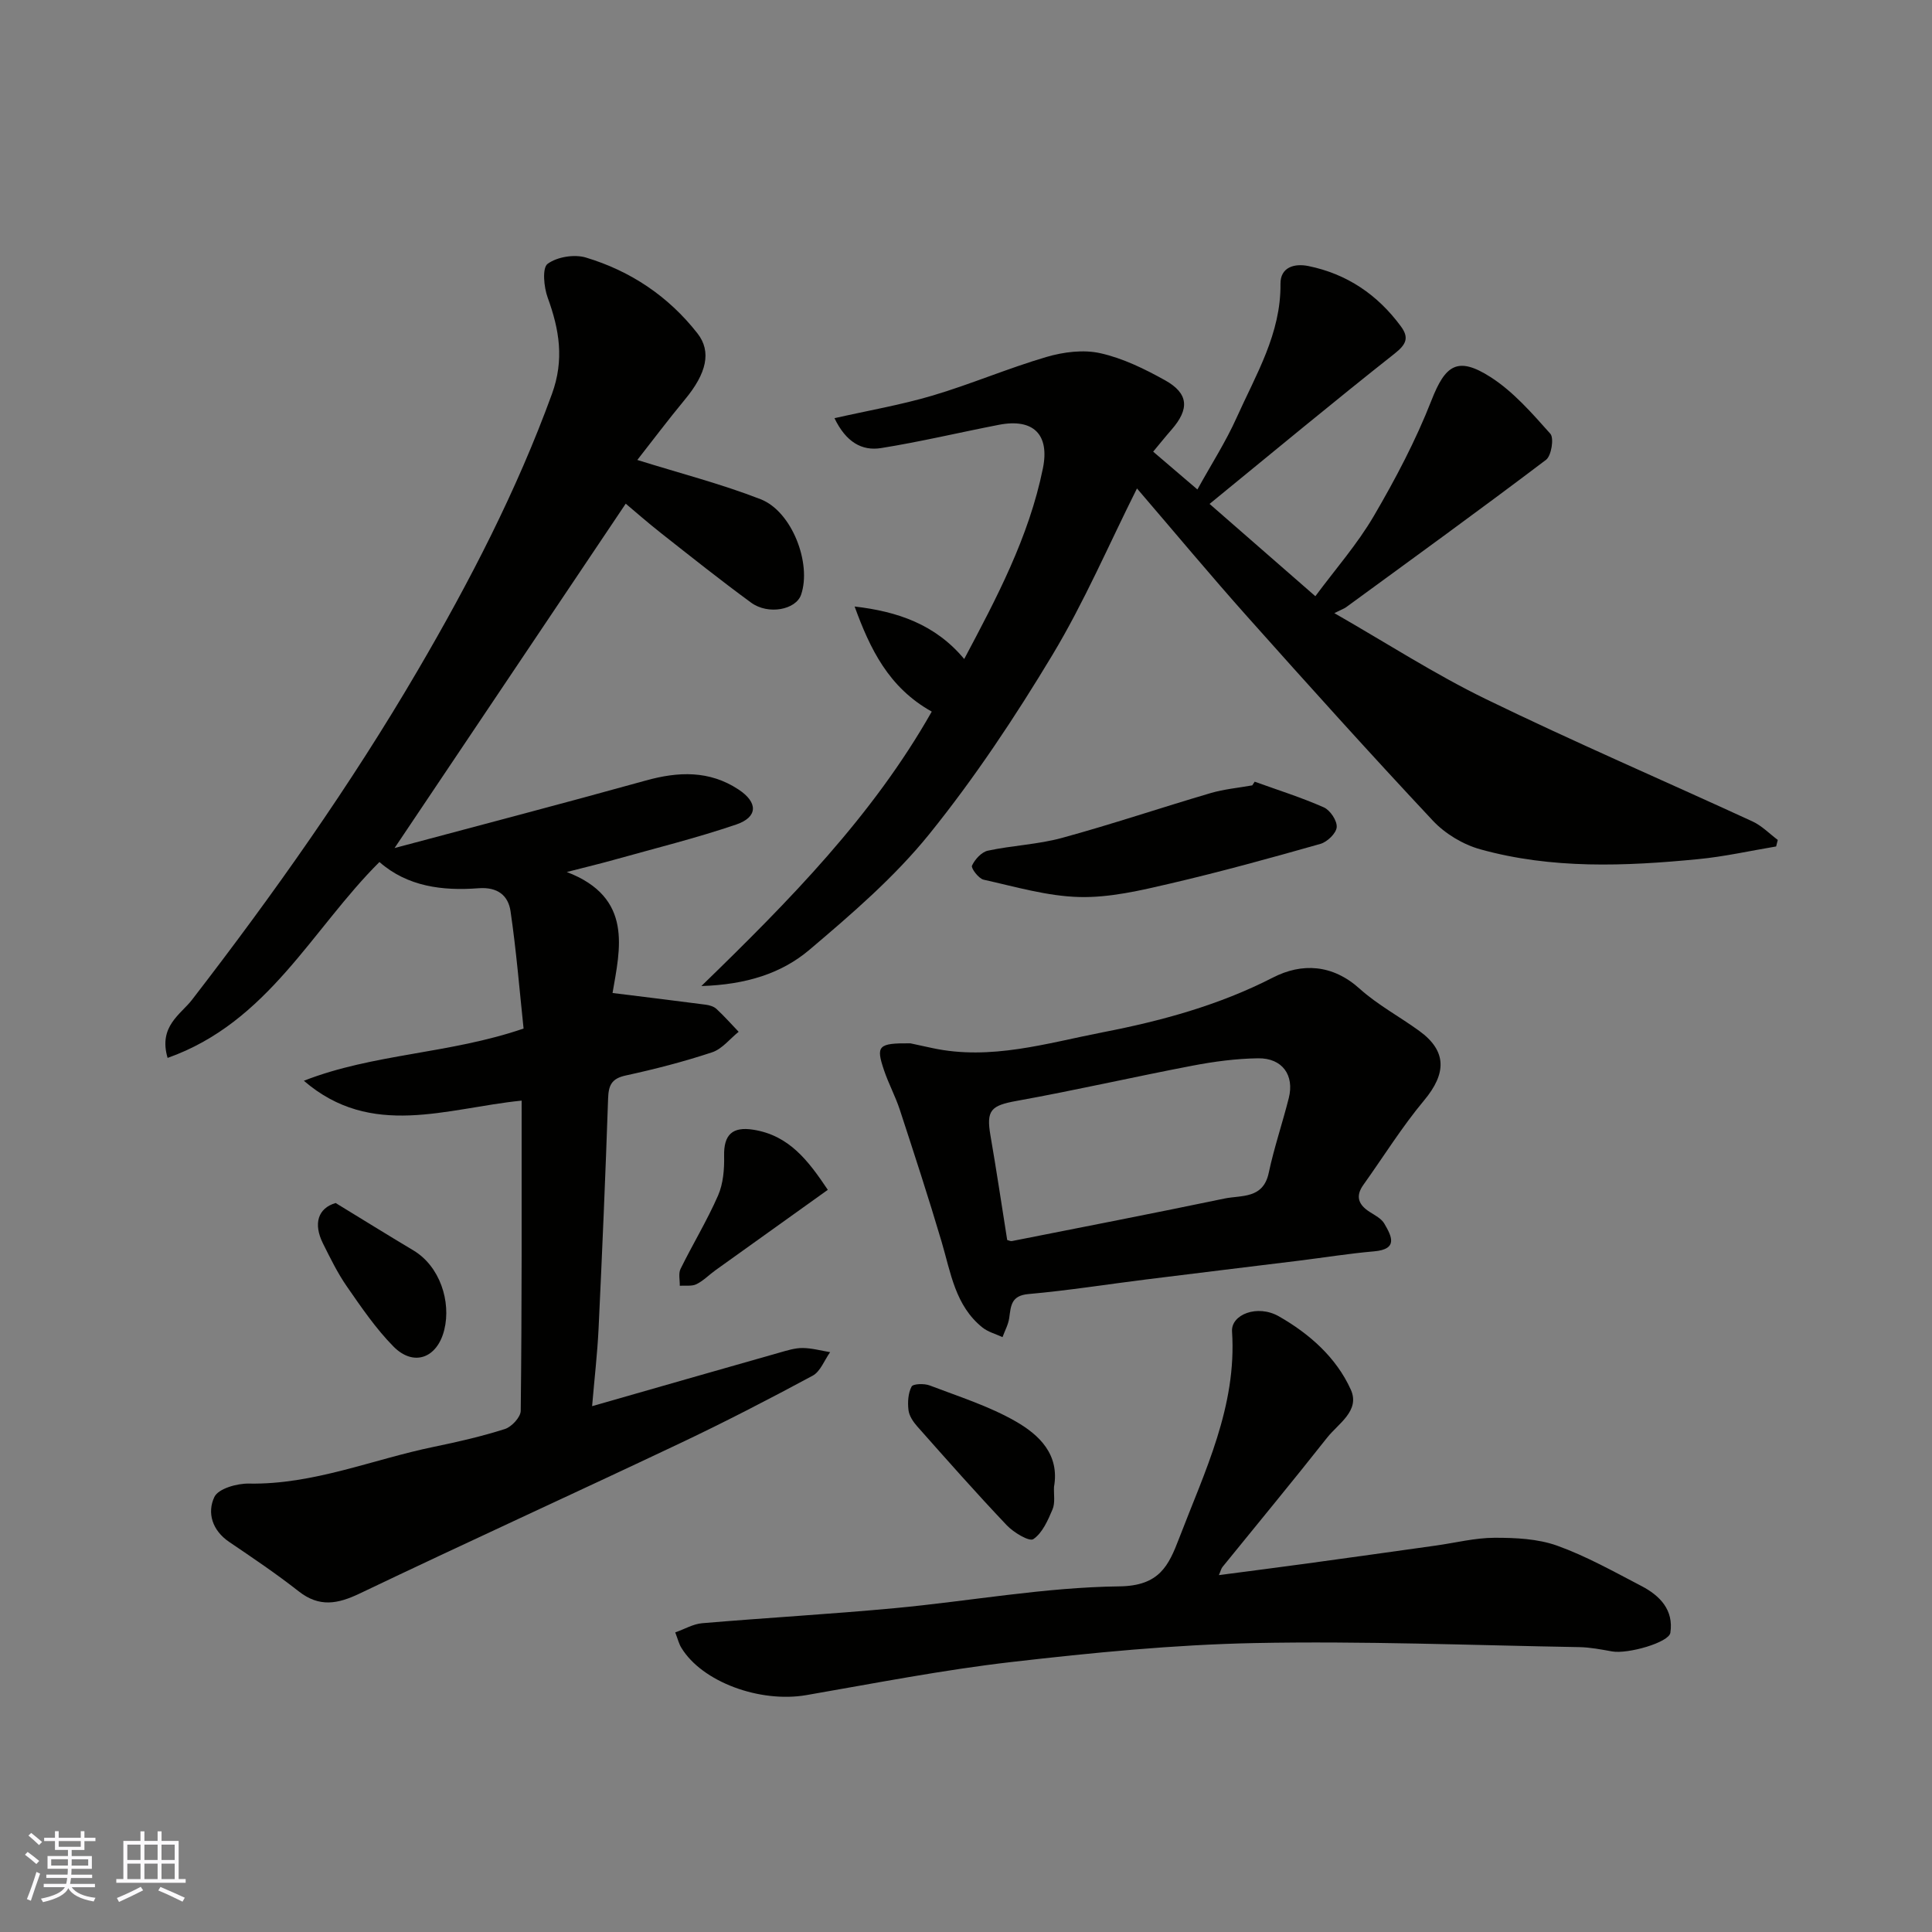
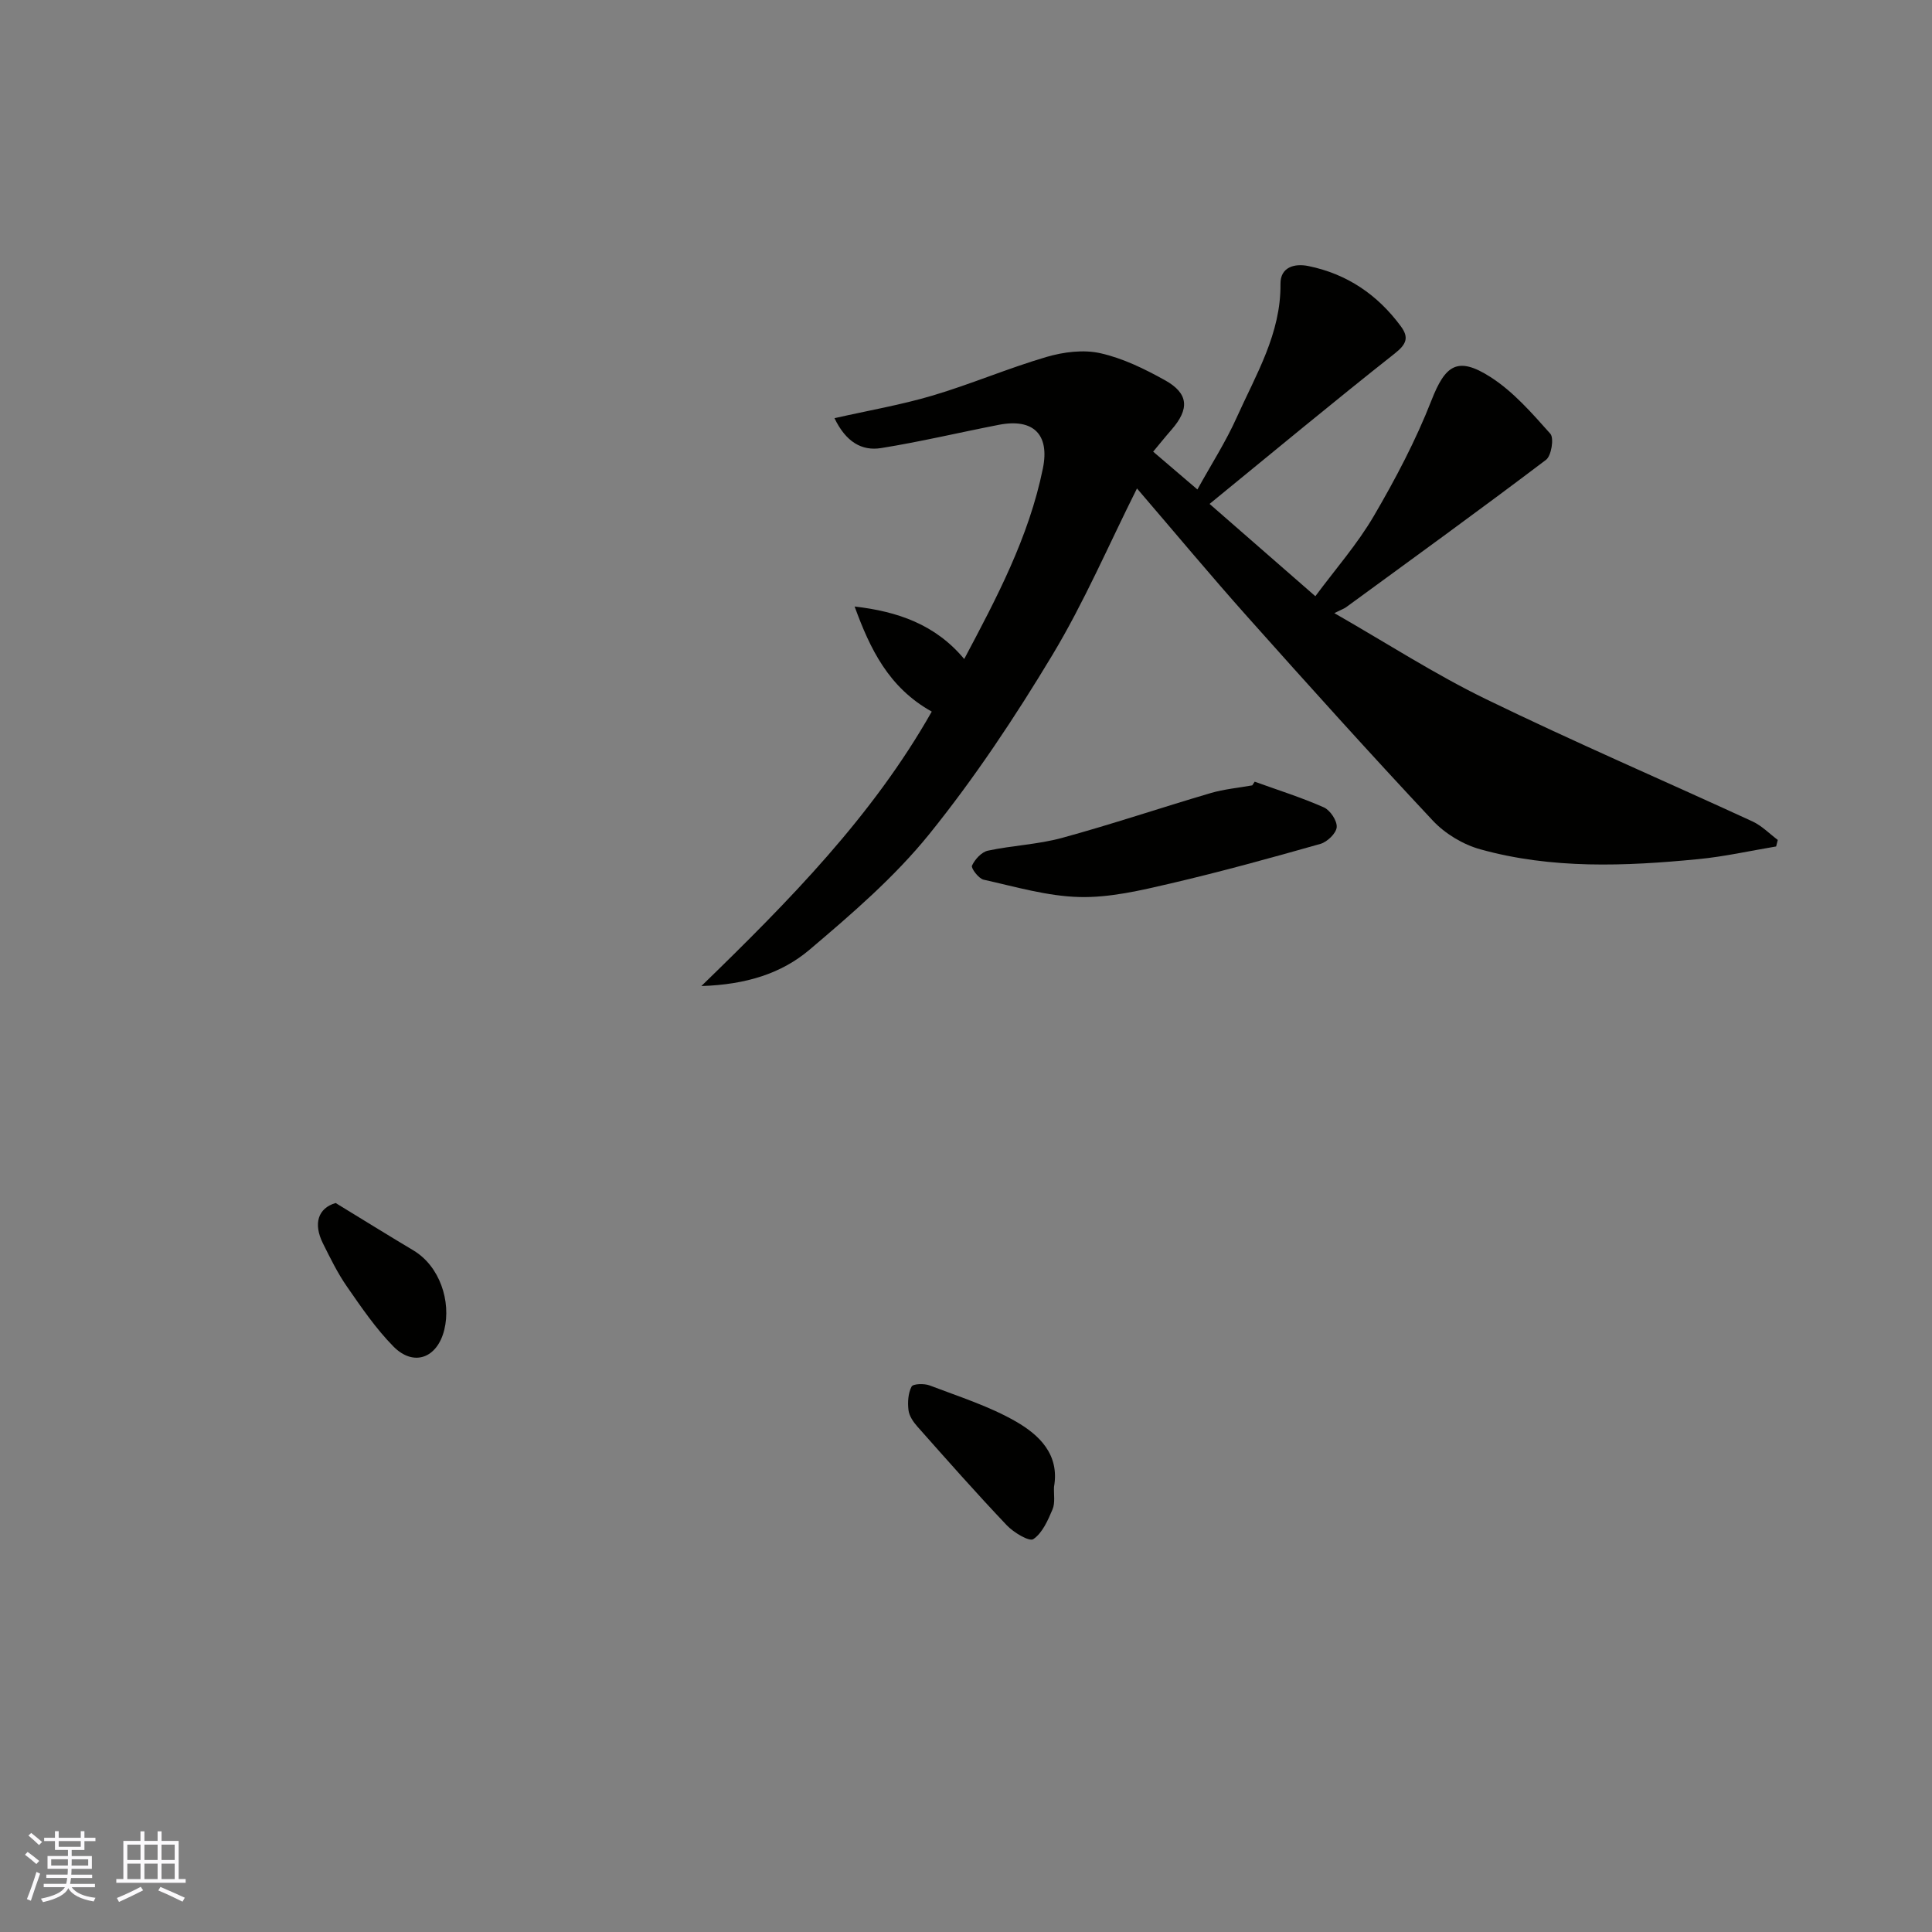
<svg xmlns="http://www.w3.org/2000/svg" enable-background="new 0 0 400 400" viewBox="0 0 400 400">
  <rect x="0" y="0" width="400" height="400" fill="#808080" stroke="none" />
  <g fill="#010100">
-     <path d="m108 227.87c-15.59 1.57-31.09 7.96-45.09-4.11 14.43-5.65 30.1-5.53 45.49-10.81-.82-7.74-1.49-16.06-2.7-24.3-.48-3.24-2.66-5.05-6.63-4.75-7.44.57-14.71-.33-20.51-5.43-13.97 13.89-23.03 33.18-43.86 40.56-1.94-6.55 2.73-9.01 5.05-12.03 16.88-21.87 32.82-44.4 46.76-68.24 10.71-18.31 20.46-37.14 27.76-57.18 2.59-7.1 1.54-13.33-.88-19.97-.79-2.16-1.16-6.13-.02-6.98 1.96-1.45 5.54-2.03 7.93-1.31 9.25 2.78 17.1 8.03 23.1 15.7 2.97 3.79 1.88 8.3-2.6 13.7-3.52 4.25-6.83 8.67-9.85 12.51 8.8 2.75 17.36 4.95 25.53 8.13 6.5 2.53 10.59 13.3 8.38 19.76-1.06 3.12-6.79 4.25-10.35 1.65-6.34-4.64-12.49-9.54-18.66-14.4-2.84-2.24-5.56-4.63-7.3-6.09-15.79 23.51-31.65 47.15-47.86 71.3 17.31-4.63 34.7-9.17 52.01-13.98 6.75-1.88 13.16-2.12 19.19 1.85 4.08 2.68 4.05 5.72-.47 7.26-8.29 2.82-16.83 4.93-25.28 7.3-2.81.79-5.66 1.47-9.79 2.53 13.84 5.29 11 16.01 9.47 25.05 6.94.86 13.12 1.61 19.29 2.42.78.1 1.68.37 2.23.88 1.61 1.49 3.07 3.14 4.59 4.73-1.82 1.46-3.42 3.56-5.5 4.25-5.85 1.94-11.86 3.49-17.89 4.8-2.94.64-3.55 2.05-3.64 4.78-.54 15.87-1.22 31.73-1.97 47.59-.25 5.21-.86 10.4-1.34 16.09 13.52-3.87 26.16-7.5 38.81-11.09 1.56-.44 3.18-.96 4.76-.95 1.91.01 3.81.55 5.71.86-1.19 1.66-2.01 4.01-3.63 4.88-9.15 4.92-18.39 9.7-27.78 14.14-21.96 10.4-44.07 20.47-65.99 30.95-4.58 2.19-8.38 2.89-12.64-.46-4.62-3.63-9.51-6.92-14.38-10.22-3.52-2.38-4.62-6.06-3.06-9.32.83-1.72 4.68-2.81 7.14-2.76 13.37.24 25.59-5 38.34-7.62 4.94-1.02 9.88-2.15 14.67-3.68 1.4-.45 3.26-2.46 3.27-3.77.25-21.16.19-42.3.19-64.22z" />
    <path d="m192.91 147.33c-8.92-4.97-12.78-12.99-15.97-21.76 8.87 1.03 16.69 3.68 22.69 10.87 6.63-12.49 13.38-25.17 16.29-39.46 1.43-7.03-1.97-10.41-9.1-9.03-8.14 1.58-16.22 3.51-24.4 4.82-3.99.64-7.28-1.26-9.65-6.19 7.02-1.59 13.79-2.75 20.33-4.69 7.94-2.36 15.6-5.65 23.54-7.98 3.54-1.04 7.67-1.57 11.18-.78 4.66 1.04 9.17 3.25 13.39 5.6 4.91 2.74 5.09 5.95 1.32 10.26-1.18 1.34-2.29 2.74-3.78 4.52 3.05 2.61 5.86 5.02 9.16 7.83 2.88-5.21 5.89-9.89 8.14-14.91 3.98-8.87 9.17-17.36 9.06-27.66-.04-3.45 2.88-4.28 5.77-3.69 8 1.63 14.34 5.94 19.16 12.49 1.7 2.31 1.16 3.69-1.25 5.6-12.64 9.98-25.03 20.27-38.36 31.16 7.85 6.85 14.6 12.75 21.9 19.11 4.15-5.6 8.69-10.77 12.1-16.6 4.5-7.69 8.7-15.67 11.94-23.95 2.85-7.28 5.37-9.22 12.25-4.81 4.71 3.02 8.58 7.48 12.36 11.72.8.9.22 4.56-.89 5.4-13.67 10.35-27.57 20.41-41.41 30.53-.39.28-.87.44-2.42 1.21 10.86 6.22 20.83 12.67 31.44 17.83 18.18 8.84 36.77 16.84 55.14 25.3 1.92.89 3.5 2.53 5.23 3.83-.11.45-.23.9-.34 1.35-5.39.9-10.74 2.11-16.17 2.63-15.11 1.47-30.27 2.08-45.08-2.04-3.58-.99-7.29-3.23-9.83-5.94-12.98-13.85-25.68-27.96-38.32-42.13-7.75-8.69-15.21-17.65-22.93-26.64-5.83 11.62-10.91 23.51-17.52 34.49-7.72 12.83-16.08 25.42-25.47 37.06-7.18 8.89-16.05 16.53-24.82 23.96-5.76 4.88-13.07 7.22-22.38 7.51 18.39-17.85 35.45-35.22 47.7-56.82z" />
-     <path d="m139.8 337.97c1.98-.7 3.74-1.75 5.57-1.9 13.29-1.13 26.61-1.88 39.89-3.12 15.52-1.45 30.99-4.32 46.51-4.51 8.29-.1 10.19-4.31 12.35-9.94 5.3-13.85 11.98-27.32 10.96-42.83-.23-3.51 5.25-5.68 9.71-3.13 6.27 3.58 11.86 8.48 14.88 15.17 1.97 4.37-2.59 7.01-4.91 9.95-7.11 9.01-14.43 17.85-21.66 26.77-.28.35-.38.85-.74 1.68 6.28-.83 12.25-1.58 18.21-2.4 8.91-1.22 17.82-2.47 26.73-3.72 4.05-.57 8.09-1.6 12.13-1.61 4.33-.01 8.94.2 12.95 1.63 6.04 2.17 11.73 5.37 17.45 8.35 3.82 1.99 6.72 4.95 6 9.69-.31 2.02-8.82 4.44-12.06 3.86-2.24-.4-4.52-.85-6.78-.89-22.43-.39-44.87-1.29-67.29-.84-16.75.34-33.52 1.99-50.19 3.91-14.25 1.64-28.38 4.41-42.53 6.86-9.63 1.67-21.63-2.71-25.92-9.81-.49-.79-.71-1.74-1.26-3.17z" />
-     <path d="m188.49 216.01c.71.15 2.62.57 4.53.98 12.12 2.61 23.74-1.02 35.36-3.28 12.11-2.35 24-5.59 35.17-11.32 5.98-3.07 12.32-2.76 17.96 2.32 3.72 3.35 8.27 5.77 12.35 8.74 5.72 4.16 5.65 8.79.97 14.39-4.58 5.49-8.38 11.62-12.55 17.46-1.72 2.4-1.01 4.15 1.32 5.63 1.09.69 2.41 1.37 3.01 2.41 1.49 2.56 2.96 5.3-2.13 5.74-5.2.45-10.37 1.29-15.55 1.93-10.55 1.3-21.11 2.57-31.66 3.89-8.11 1.01-16.2 2.3-24.34 3.02-3.6.32-3.63 2.43-3.98 4.95-.19 1.36-.91 2.65-1.39 3.97-1.39-.65-2.98-1.06-4.15-1.99-5.64-4.52-6.56-11.33-8.45-17.72-2.71-9.17-5.69-18.27-8.66-27.36-.91-2.77-2.32-5.38-3.26-8.15-1.73-5.11-1.26-5.67 5.45-5.61zm20.04 40.72c.35.08.69.28.97.22 14.67-2.9 29.35-5.75 43.99-8.8 3.51-.73 8.02.12 9.18-5.29 1.11-5.23 2.85-10.33 4.16-15.52 1.19-4.74-1.34-8.29-6.34-8.23-4.55.06-9.14.67-13.62 1.53-12.14 2.32-24.19 5.09-36.34 7.28-5.33.96-6.38 1.9-5.47 7.15 1.22 7.05 2.28 14.15 3.47 21.66z" />
    <path d="m259.77 161.84c4.79 1.73 9.67 3.26 14.32 5.32 1.31.58 2.77 2.77 2.66 4.1-.1 1.27-1.96 3.06-3.38 3.46-10.3 2.92-20.63 5.77-31.05 8.2-6.17 1.44-12.55 2.95-18.8 2.8-6.66-.16-13.29-2.13-19.87-3.59-1.03-.23-2.65-2.38-2.41-2.91.6-1.3 1.98-2.82 3.3-3.1 5.08-1.09 10.38-1.28 15.37-2.65 10.32-2.82 20.47-6.25 30.74-9.27 2.79-.82 5.74-1.08 8.62-1.6.17-.25.33-.51.5-.76z" />
    <path d="m218.22 307.85c-.07 1.56.27 3.29-.3 4.64-.96 2.27-2.1 4.9-3.98 6.17-.84.57-4.08-1.37-5.5-2.87-6.33-6.67-12.42-13.57-18.53-20.46-.84-.95-1.68-2.19-1.82-3.39-.19-1.61-.08-3.48.64-4.86.31-.6 2.63-.67 3.75-.24 6.04 2.31 12.31 4.28 17.87 7.48 4.78 2.76 9.07 6.79 7.87 13.53z" />
    <path d="m69.49 249.07c5.37 3.28 10.71 6.59 16.11 9.82 5.47 3.27 7.82 10.57 6.39 16.41-1.44 5.89-6.34 7.74-10.55 3.46-3.64-3.7-6.62-8.08-9.59-12.36-1.95-2.8-3.47-5.92-5-8.99-2.01-4.06-1.03-7.26 2.64-8.34z" />
-     <path d="m171.39 246.34c-8.13 5.81-15.69 11.22-23.25 16.64-1.33.95-2.5 2.19-3.95 2.9-.97.47-2.29.24-3.45.32.03-1.17-.31-2.53.16-3.49 2.51-5.1 5.49-9.99 7.77-15.2 1.07-2.45 1.31-5.44 1.25-8.18-.1-4.42 1.73-6.11 6.01-5.44 7.48 1.17 11.42 6.43 15.46 12.45z" />
  </g>
  <path d="m5.17 384 .55-.58c.85.61 1.65 1.24 2.4 1.87l-.59.64c-.83-.73-1.62-1.37-2.36-1.93m1.22 9.53-.82-.34c.71-1.76 1.37-3.64 1.98-5.63.24.13.5.25.76.36-.6 1.67-1.24 3.54-1.92 5.61m-.5-13.5.57-.54c.56.44 1.31 1.06 2.26 1.87l-.64.64c-.68-.66-1.41-1.32-2.19-1.97m3.25.46h2.24v-1.36h.77v1.36h4.57v-1.36h.76v1.36h2.28v.69h-2.28v1.84h-2.64v1.26h4.18v2.64h-4.21c0 .45-.02.86-.05 1.21h4.32v.69h-4.38c-.04.34-.1.75-.19 1.22h5.15v.69h-4.82c.87 1.19 2.51 1.92 4.93 2.19-.17.31-.3.57-.37.76-2.77-.49-4.52-1.41-5.26-2.76-.56 1.26-2.3 2.23-5.24 2.9-.12-.24-.26-.48-.43-.72 2.73-.55 4.38-1.34 4.96-2.38h-4.38v-.69h4.65c.1-.38.17-.79.21-1.22h-4.32v-.69h4.4c.03-.34.05-.75.05-1.21h-4.2v-2.64h4.23v-1.26h-2.69v-1.84h-2.24zm1.46 4.46v1.29h3.45c.01-.4.02-.57.01-.53v-.32-.45h-3.46zm1.55-2.59h4.57v-1.19h-4.57zm6.11 2.59h-3.42v.77c-.01.19-.01.37-.02.53h3.44z" fill="#fbfafc" />
  <path d="m32.63 379.16h.82v1.98h3.54v7.89h1.45v.78h-14.36v-.78h1.46v-7.89h3.54v-1.98h.82v1.98h2.73zm-3.49 11.48.5.73c-1.61.82-3.28 1.63-5 2.41-.13-.27-.28-.55-.44-.82 1.75-.72 3.4-1.49 4.94-2.32m-2.78-5.55h2.73v-3.18h-2.73zm0 3.95h2.73v-3.2h-2.73zm3.54-3.95h2.73v-3.18h-2.73zm0 3.95h2.73v-3.2h-2.73zm7.89 4.68c-1.84-.92-3.51-1.7-5.02-2.32l.45-.73c1.89.8 3.57 1.55 5.04 2.23zm-1.62-11.81h-2.73v3.18h2.73zm-2.73 7.13h2.73v-3.2h-2.73z" fill="#fbfafc" />
</svg>